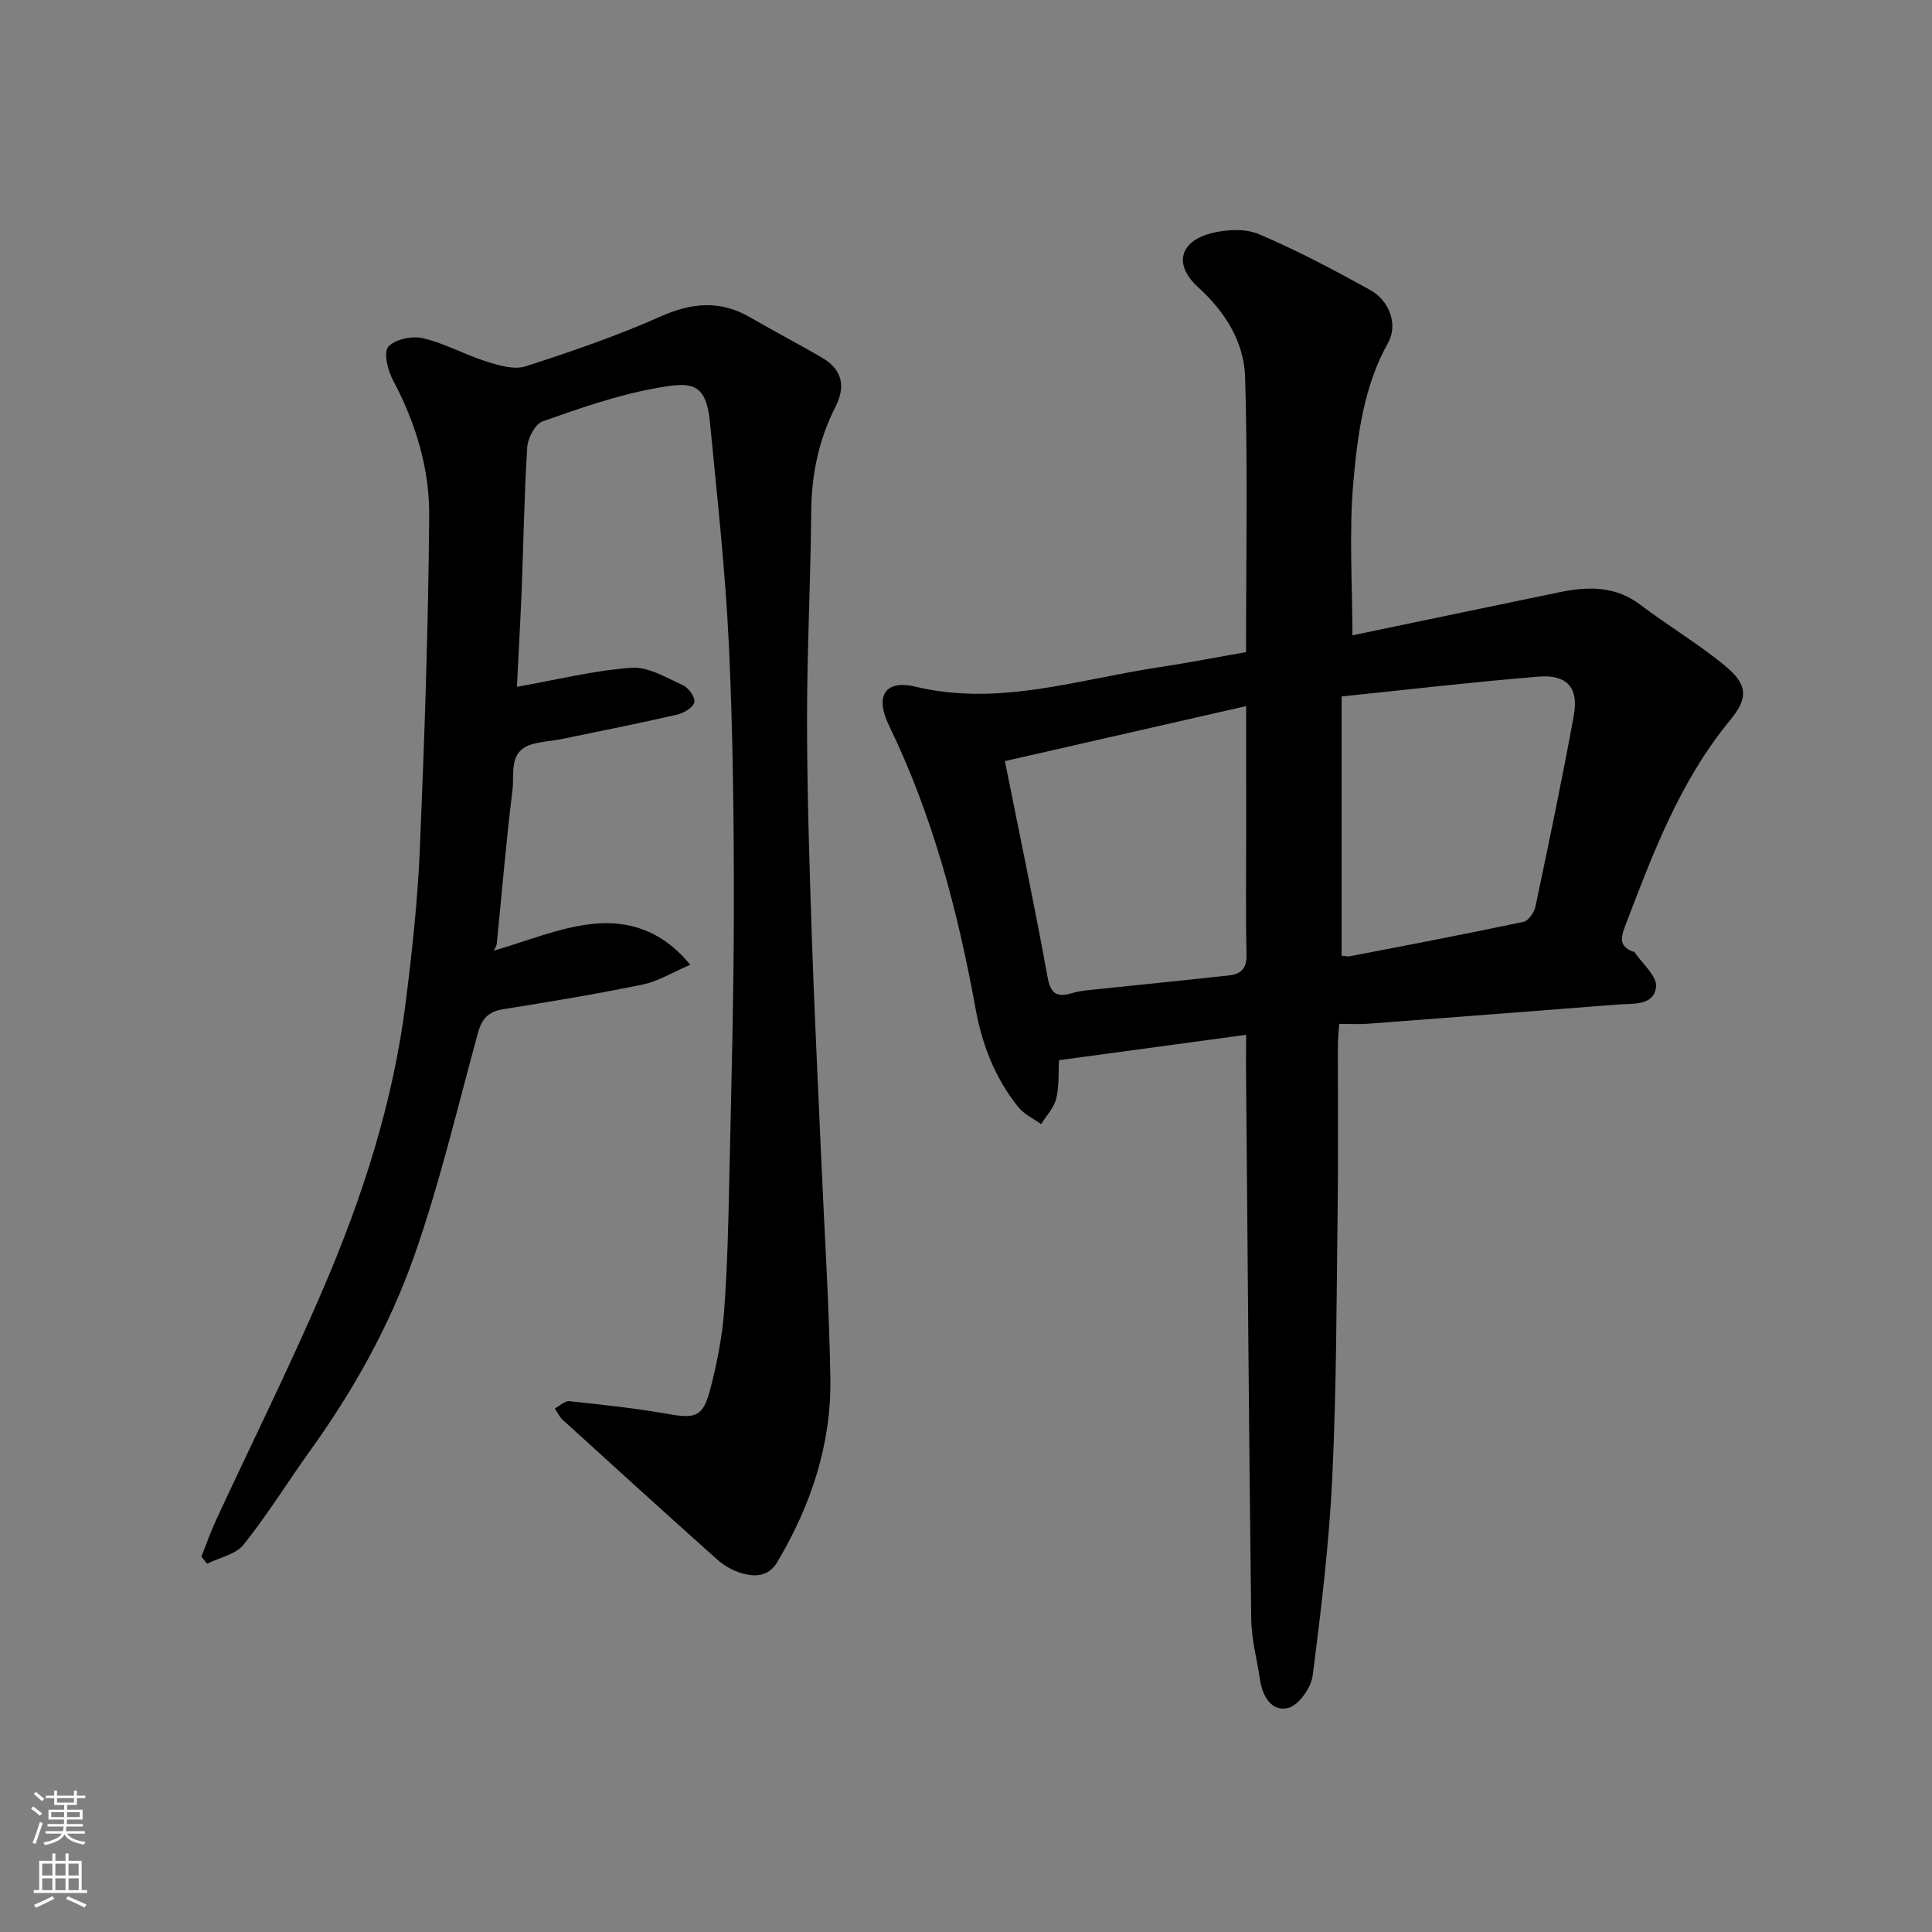
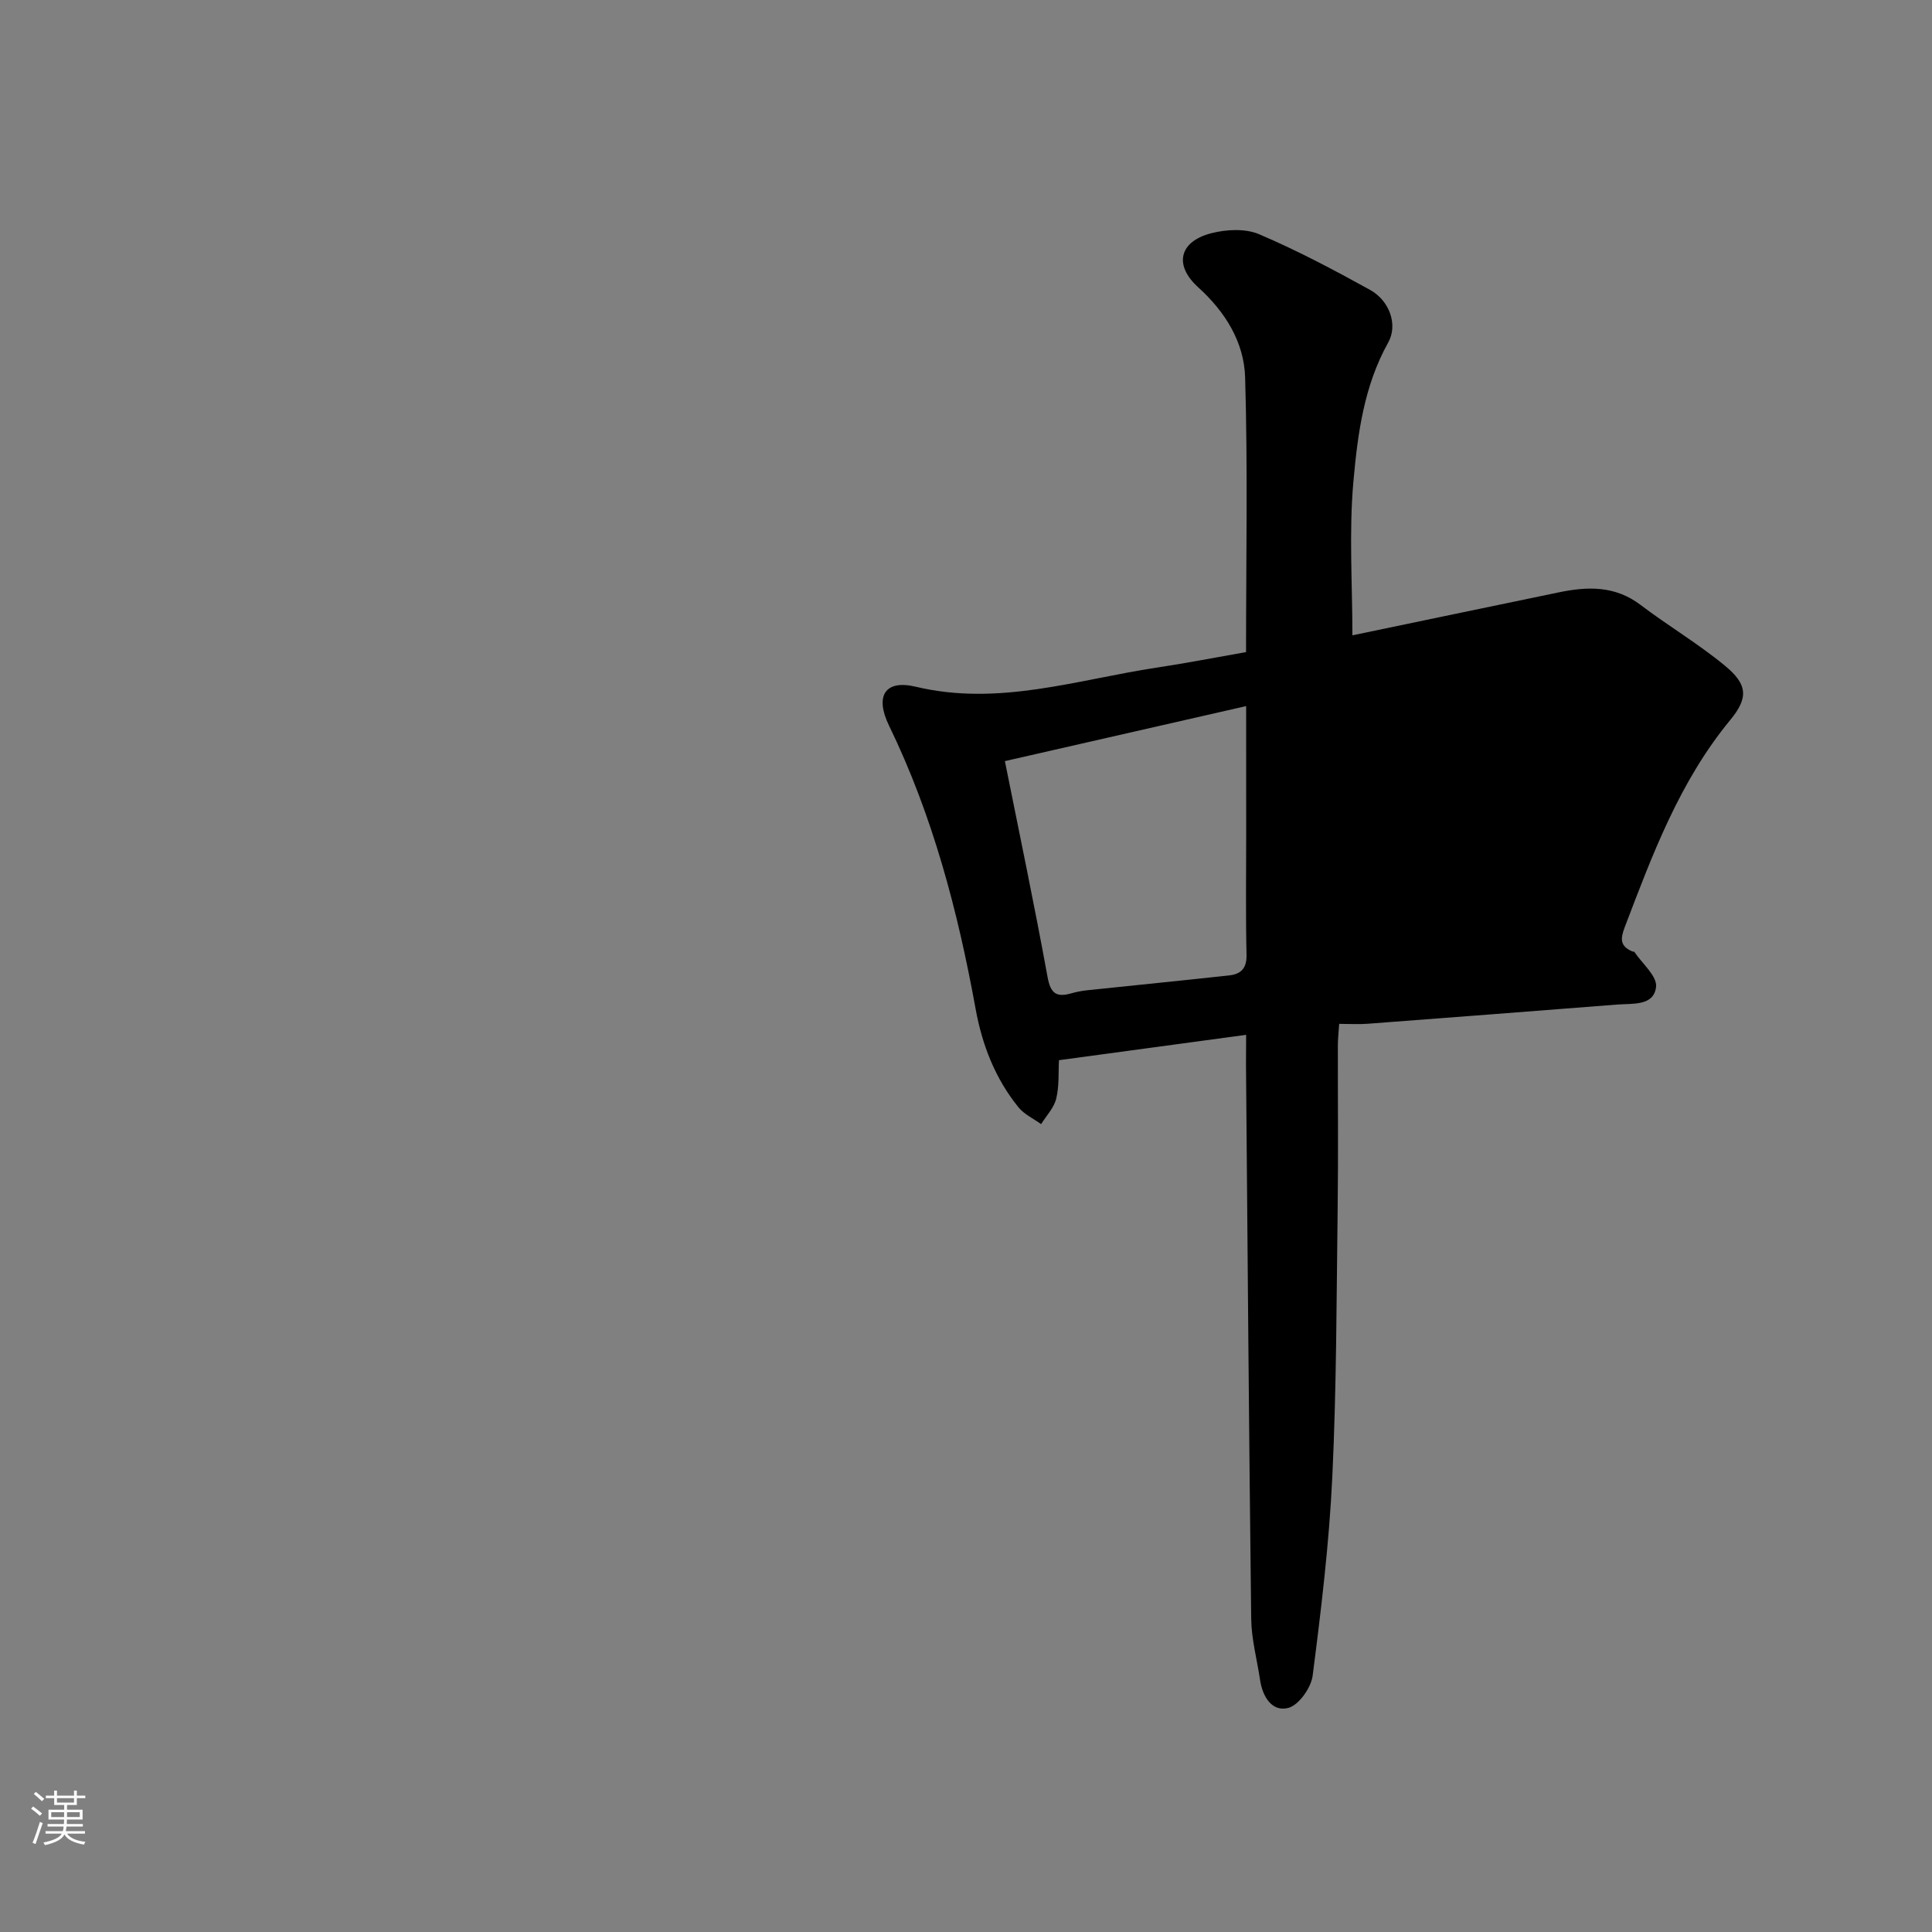
<svg xmlns="http://www.w3.org/2000/svg" enable-background="new 0 0 400 400" viewBox="0 0 400 400">
  <rect x="0" y="0" width="400" height="400" fill="#808080" stroke="none" />
-   <path d="m258 214.25c-13.01 1.76-25.64 3.47-38.75 5.25-.14 2.47.07 5.32-.57 7.96-.46 1.9-2.04 3.53-3.13 5.28-1.59-1.15-3.51-2.03-4.7-3.5-4.8-5.94-7.5-12.86-8.86-20.36-3.68-20.26-8.89-40.05-17.94-58.68-2.94-6.06-.87-9.56 5.55-8.02 17.18 4.1 33.38-1.46 49.9-3.96 6.1-.92 12.16-2.1 18.48-3.21 0-19.27.37-38.09-.19-56.89-.22-7.28-4.1-13.56-9.73-18.65-5.08-4.6-3.91-9.49 2.75-11.19 3.1-.79 7.01-1 9.84.2 7.88 3.35 15.5 7.39 23.01 11.54 4.03 2.23 5.81 7.22 3.75 10.9-5.02 8.98-6.32 18.93-7.2 28.75-.94 10.51-.21 21.16-.21 31.87 13.77-2.87 28.25-5.9 42.74-8.9 5.94-1.23 11.63-1.41 16.89 2.58 5.72 4.34 11.95 8.03 17.48 12.59 4.65 3.84 4.99 6.57 1.11 11.27-10.49 12.73-16.09 27.81-21.84 42.89-.96 2.51-.91 3.91 1.53 5 .15.07.4.02.47.12 1.62 2.41 4.74 5.01 4.49 7.23-.45 4-4.84 3.41-8.01 3.66-17.23 1.35-34.47 2.68-51.71 3.98-1.81.14-3.65.02-5.89.02-.1 1.63-.27 3.07-.27 4.5-.02 11.17.1 22.33-.04 33.5-.24 18.6-.23 37.22-1.11 55.79-.65 13.76-2.31 27.49-4.07 41.16-.32 2.51-2.88 6.12-5.06 6.68-3.36.87-5.32-2.34-5.83-5.81-.62-4.19-1.77-8.37-1.83-12.56-.47-38.26-.75-76.53-1.08-114.79.02-1.97.03-3.95.03-6.2zm0-68.06c-17.07 3.89-33.46 7.63-49.95 11.39 3 14.98 6.12 29.79 8.83 44.67.62 3.41 1.8 4.29 4.88 3.42 1.09-.31 2.22-.53 3.35-.65 9.78-1.03 19.58-2 29.36-3.07 2.38-.26 3.67-1.4 3.61-4.22-.19-8.32-.07-16.65-.07-24.97-.01-8.47-.01-16.93-.01-26.57zm19.77-2v53.67c.48.04 1.17.23 1.79.11 11.98-2.31 23.96-4.6 35.89-7.12 1.01-.21 2.18-1.93 2.44-3.12 2.78-13.19 5.54-26.39 7.96-39.65 1.04-5.71-1.44-8.47-7.31-7.99-13.37 1.09-26.7 2.65-40.77 4.1z" fill="#010000" />
-   <path d="m107.02 142.2c8.09-1.44 15.85-3.37 23.7-3.95 3.47-.25 7.24 2.06 10.68 3.62 1.16.53 2.59 2.53 2.36 3.51-.25 1.09-2.14 2.24-3.5 2.56-7.93 1.82-15.91 3.42-23.88 5.05-2.08.43-4.25.5-6.27 1.11-4.91 1.49-3.58 6.05-4 9.41-1.32 10.58-2.18 21.22-3.26 31.84-.06.6-.49 1.15-.63 1.47 6.76-1.92 13.51-4.8 20.49-5.54 7.15-.76 14.28 1.2 20.2 8.47-3.6 1.53-6.59 3.4-9.84 4.08-9.58 1.98-19.25 3.58-28.91 5.12-3.05.49-4.41 1.99-5.2 4.88-4.26 15.52-7.93 31.27-13.28 46.42-5.05 14.28-12.5 27.6-21.4 40-4.66 6.49-8.88 13.32-13.85 19.56-1.62 2.03-4.99 2.66-7.56 3.94-.39-.49-.78-.98-1.17-1.47 1-2.51 1.88-5.08 3.02-7.53 7.41-16 15.28-31.81 22.23-48.01 8.1-18.89 14.42-38.44 17.01-58.94 1.34-10.59 2.51-21.23 2.96-31.89.97-23.02 1.76-46.06 1.94-69.1.08-9.82-2.8-19.28-7.5-28.1-1.08-2.03-1.99-5.75-.96-6.92 1.37-1.56 4.92-2.29 7.16-1.77 4.5 1.05 8.67 3.41 13.11 4.81 2.59.82 5.75 1.78 8.13 1.02 9.43-3.03 18.84-6.27 27.88-10.29 6.53-2.9 12.43-3.47 18.66.16 4.93 2.87 10.01 5.49 14.93 8.38 4.14 2.43 4.84 5.93 2.7 10.14-3.49 6.84-4.96 14.08-5.02 21.78-.11 14.27-.87 28.53-.86 42.8 0 14.77.47 29.54.96 44.3.52 15.54 1.29 31.07 1.97 46.61.66 15.2 1.65 30.4 1.9 45.61.22 13.69-4.02 26.33-10.99 38.07-1.79 3.01-4.59 3.13-7.4 2.3-1.83-.54-3.66-1.59-5.08-2.86-10.72-9.57-21.34-19.24-31.97-28.91-.68-.62-1.08-1.54-1.61-2.33 1.01-.53 2.08-1.62 3.02-1.51 6.83.73 13.67 1.45 20.43 2.65 5.73 1.02 7.27.59 8.78-5.3 1.33-5.19 2.4-10.52 2.81-15.85.69-9.07.88-18.19 1.08-27.3.41-18.93.94-37.87.95-56.8.01-18.1-.19-36.22-1.05-54.29-.73-15.26-2.43-30.47-3.89-45.68-.82-8.56-3.94-8.49-11.3-7.15-7.95 1.45-15.71 4.16-23.36 6.86-1.54.54-3.06 3.44-3.18 5.34-.63 9.91-.77 19.85-1.16 29.78-.29 6.92-.69 13.84-.98 19.84z" fill="#010000" />
+   <path d="m258 214.25c-13.01 1.76-25.64 3.47-38.75 5.25-.14 2.47.07 5.32-.57 7.96-.46 1.9-2.04 3.53-3.13 5.28-1.59-1.15-3.51-2.03-4.7-3.5-4.8-5.94-7.5-12.86-8.86-20.36-3.68-20.26-8.89-40.05-17.94-58.68-2.94-6.06-.87-9.56 5.55-8.02 17.18 4.1 33.38-1.46 49.9-3.96 6.1-.92 12.16-2.1 18.48-3.21 0-19.27.37-38.09-.19-56.89-.22-7.28-4.1-13.56-9.73-18.65-5.08-4.6-3.91-9.49 2.75-11.19 3.1-.79 7.01-1 9.84.2 7.88 3.35 15.5 7.39 23.01 11.54 4.03 2.23 5.81 7.22 3.75 10.9-5.02 8.98-6.32 18.93-7.2 28.75-.94 10.51-.21 21.16-.21 31.87 13.77-2.87 28.25-5.9 42.74-8.9 5.94-1.23 11.63-1.41 16.89 2.58 5.72 4.34 11.95 8.03 17.48 12.59 4.65 3.84 4.99 6.57 1.11 11.27-10.49 12.73-16.09 27.81-21.84 42.89-.96 2.51-.91 3.91 1.53 5 .15.07.4.02.47.12 1.62 2.41 4.74 5.01 4.49 7.23-.45 4-4.84 3.41-8.01 3.66-17.23 1.35-34.47 2.68-51.71 3.98-1.81.14-3.65.02-5.89.02-.1 1.63-.27 3.07-.27 4.5-.02 11.17.1 22.33-.04 33.5-.24 18.6-.23 37.22-1.11 55.79-.65 13.76-2.31 27.49-4.07 41.16-.32 2.51-2.88 6.12-5.06 6.68-3.36.87-5.32-2.34-5.83-5.81-.62-4.19-1.77-8.37-1.83-12.56-.47-38.26-.75-76.53-1.08-114.79.02-1.97.03-3.95.03-6.2zm0-68.06c-17.07 3.89-33.46 7.63-49.95 11.39 3 14.98 6.12 29.79 8.83 44.67.62 3.41 1.8 4.29 4.88 3.42 1.09-.31 2.22-.53 3.35-.65 9.78-1.03 19.58-2 29.36-3.07 2.38-.26 3.67-1.4 3.61-4.22-.19-8.32-.07-16.65-.07-24.97-.01-8.47-.01-16.93-.01-26.57zm19.77-2v53.67z" fill="#010000" />
  <g fill="#fafbfa">
    <path d="m6.44 374.46.42-.45c.65.47 1.27.95 1.85 1.44l-.45.49c-.65-.56-1.25-1.06-1.82-1.48m.93 7.33-.63-.26c.55-1.36 1.05-2.8 1.52-4.33.19.1.38.19.59.27-.46 1.29-.95 2.73-1.48 4.32m-.38-10.38.44-.42c.43.34 1.01.82 1.74 1.44l-.49.49c-.53-.51-1.09-1.01-1.69-1.51m2.5.35h1.72v-1.04h.59v1.04h3.52v-1.04h.59v1.04h1.75v.53h-1.75v1.42h-2.03v.97h3.22v2.03h-3.24c0 .35-.01.66-.03.93h3.32v.53h-3.37c-.03.27-.08.58-.15.94h3.96v.53h-3.71c.67.92 1.93 1.48 3.79 1.68-.13.24-.23.44-.29.59-2.13-.38-3.48-1.08-4.04-2.12-.43.97-1.77 1.72-4.03 2.23-.09-.19-.2-.37-.33-.55 2.1-.42 3.37-1.03 3.81-1.83h-3.36v-.53h3.58c.08-.29.13-.61.16-.94h-3.33v-.53h3.39c.02-.27.04-.58.04-.93h-3.23v-2.03h3.25v-.97h-2.07v-1.42h-1.73zm1.12 3.44v1h2.65c.01-.3.02-.44.01-.4v-.25-.35zm1.19-2h3.52v-.91h-3.52zm4.71 2h-2.63v.59c0 .15-.01.28-.01.4h2.64z" />
-     <path d="m13.56 383.74h.63v1.52h2.72v6.07h1.13v.6h-11.06v-.6h1.13v-6.07h2.73v-1.52h.63v1.52h2.1v-1.52zm-2.69 8.83.38.56c-1.24.63-2.53 1.25-3.85 1.85-.1-.21-.21-.42-.34-.63 1.36-.55 2.63-1.15 3.81-1.78m-2.13-4.27h2.1v-2.45h-2.1zm0 3.04h2.1v-2.46h-2.1zm2.72-3.04h2.1v-2.45h-2.1zm0 3.04h2.1v-2.46h-2.1zm6.07 3.6c-1.41-.71-2.7-1.3-3.86-1.78l.35-.56c1.45.62 2.75 1.19 3.88 1.72zm-1.25-9.09h-2.1v2.45h2.1zm-2.09 5.49h2.1v-2.46h-2.1z" />
  </g>
</svg>